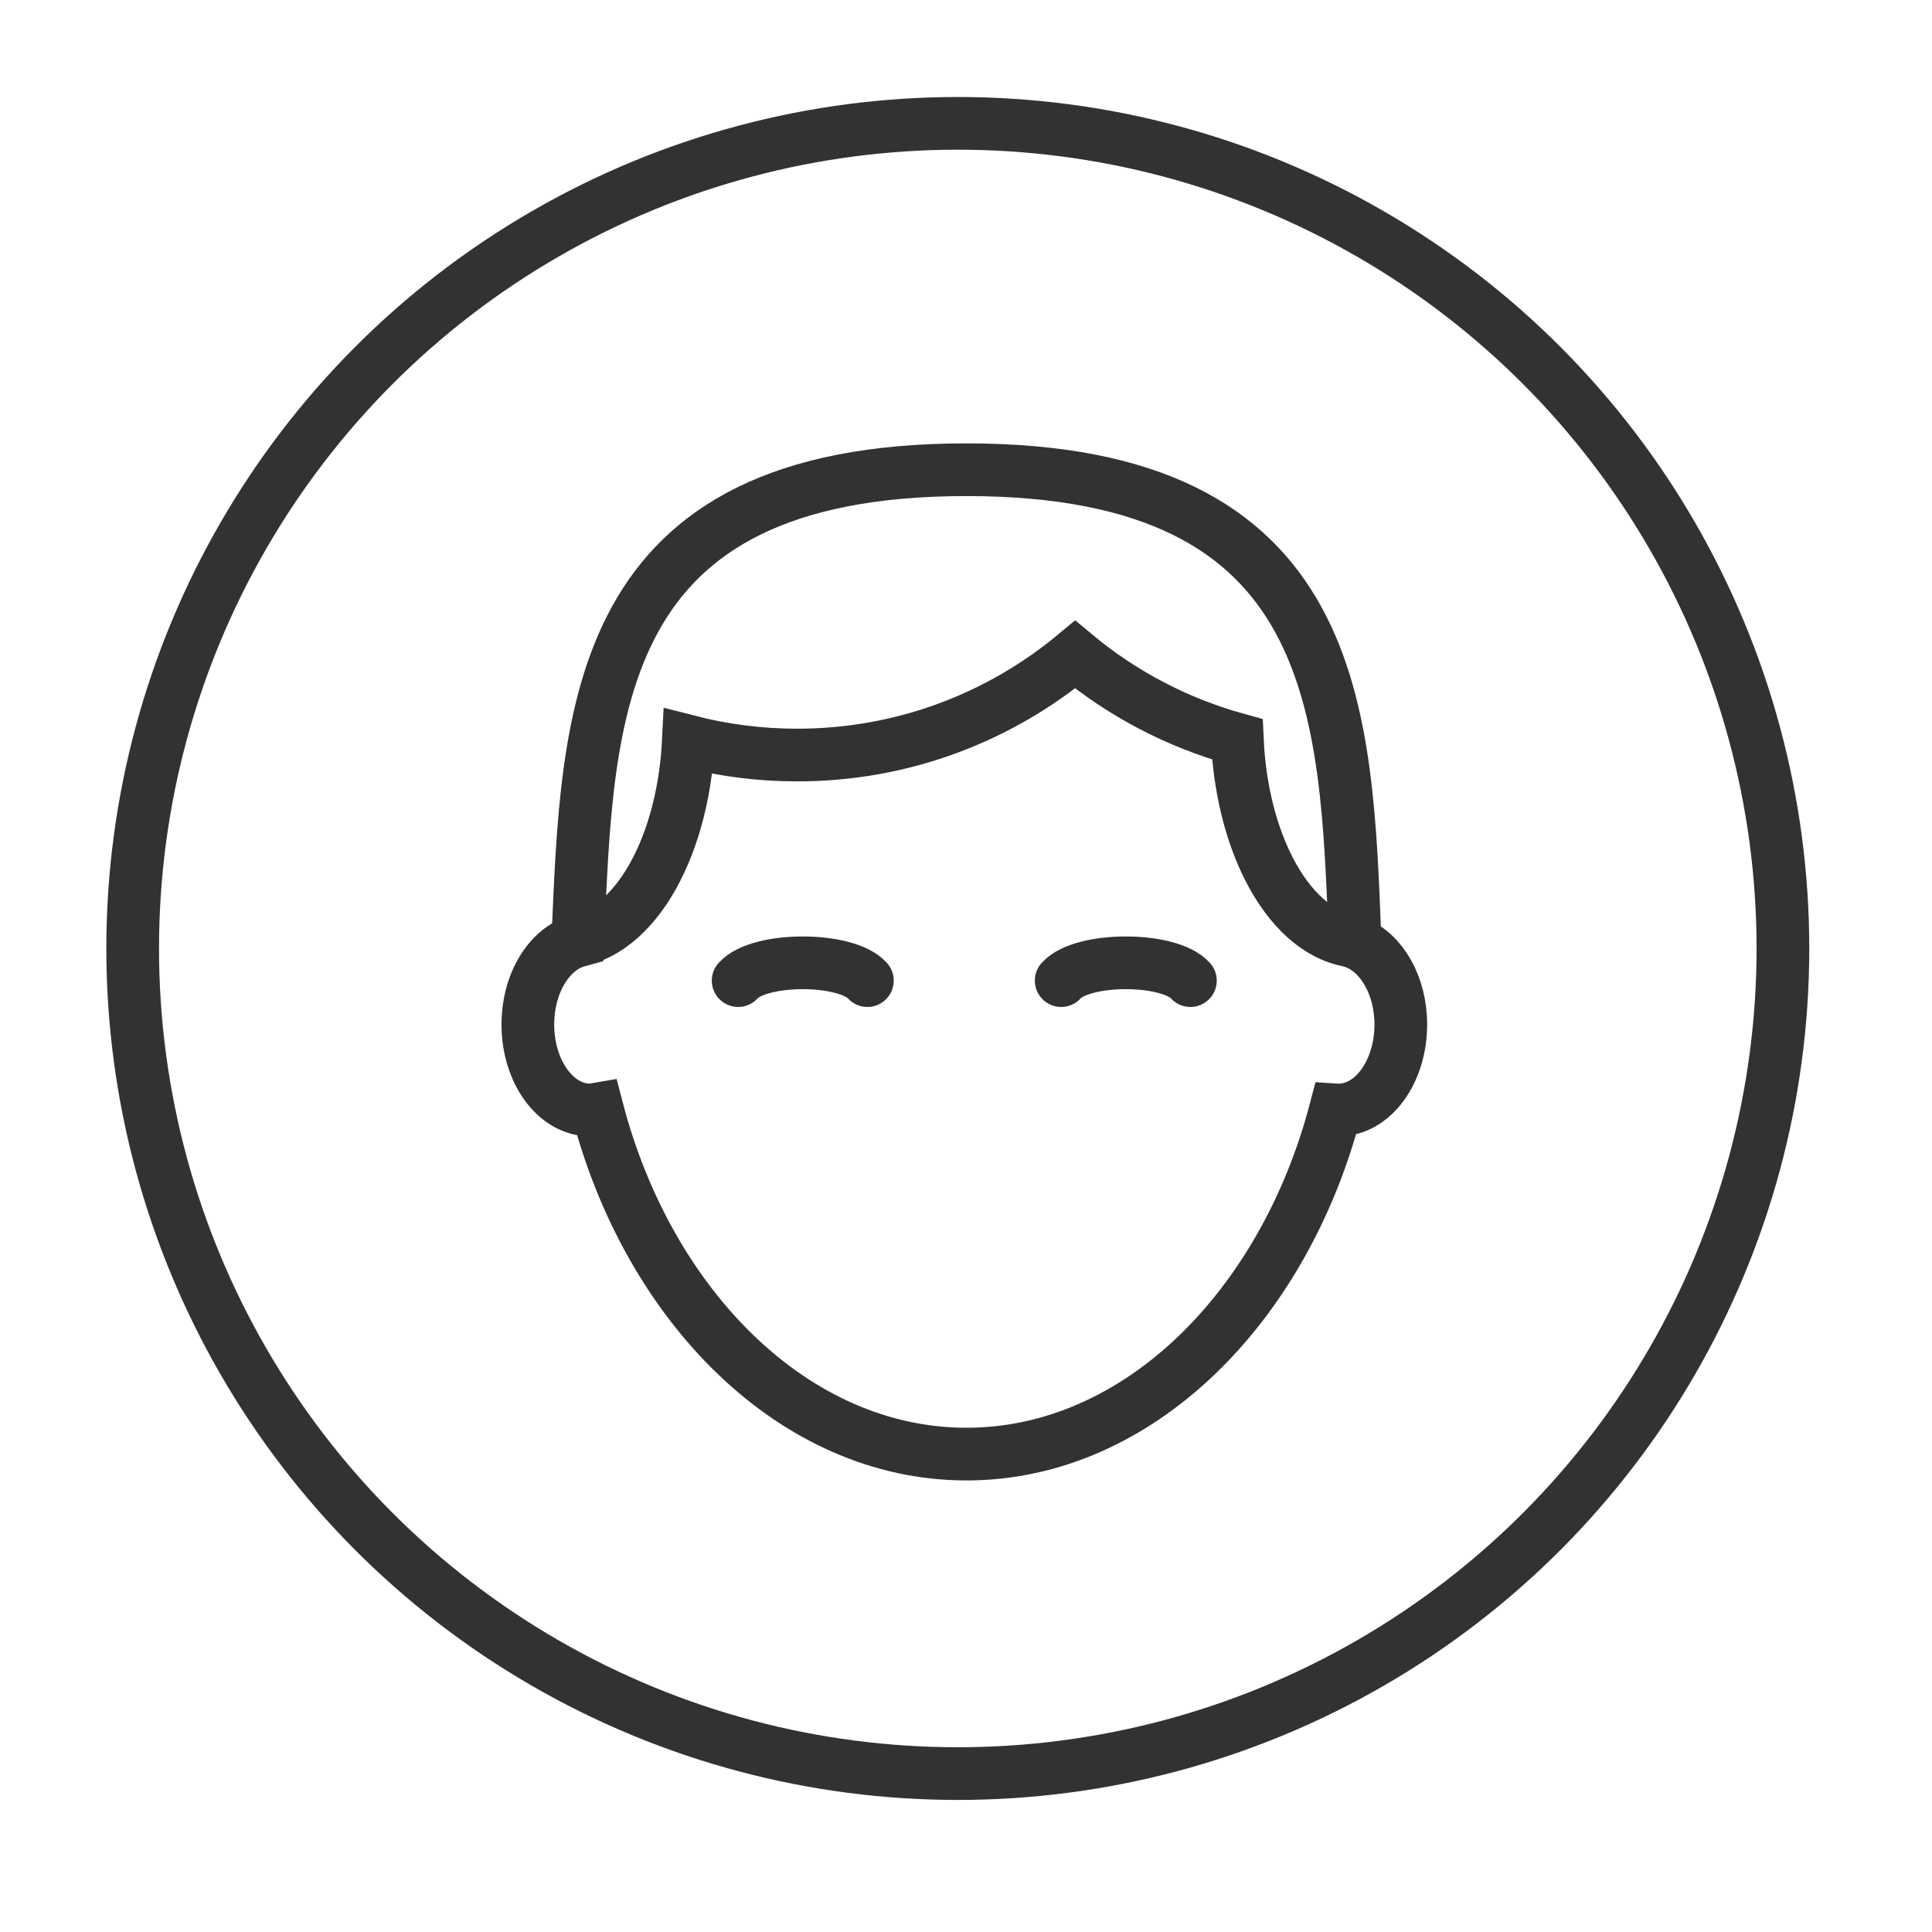
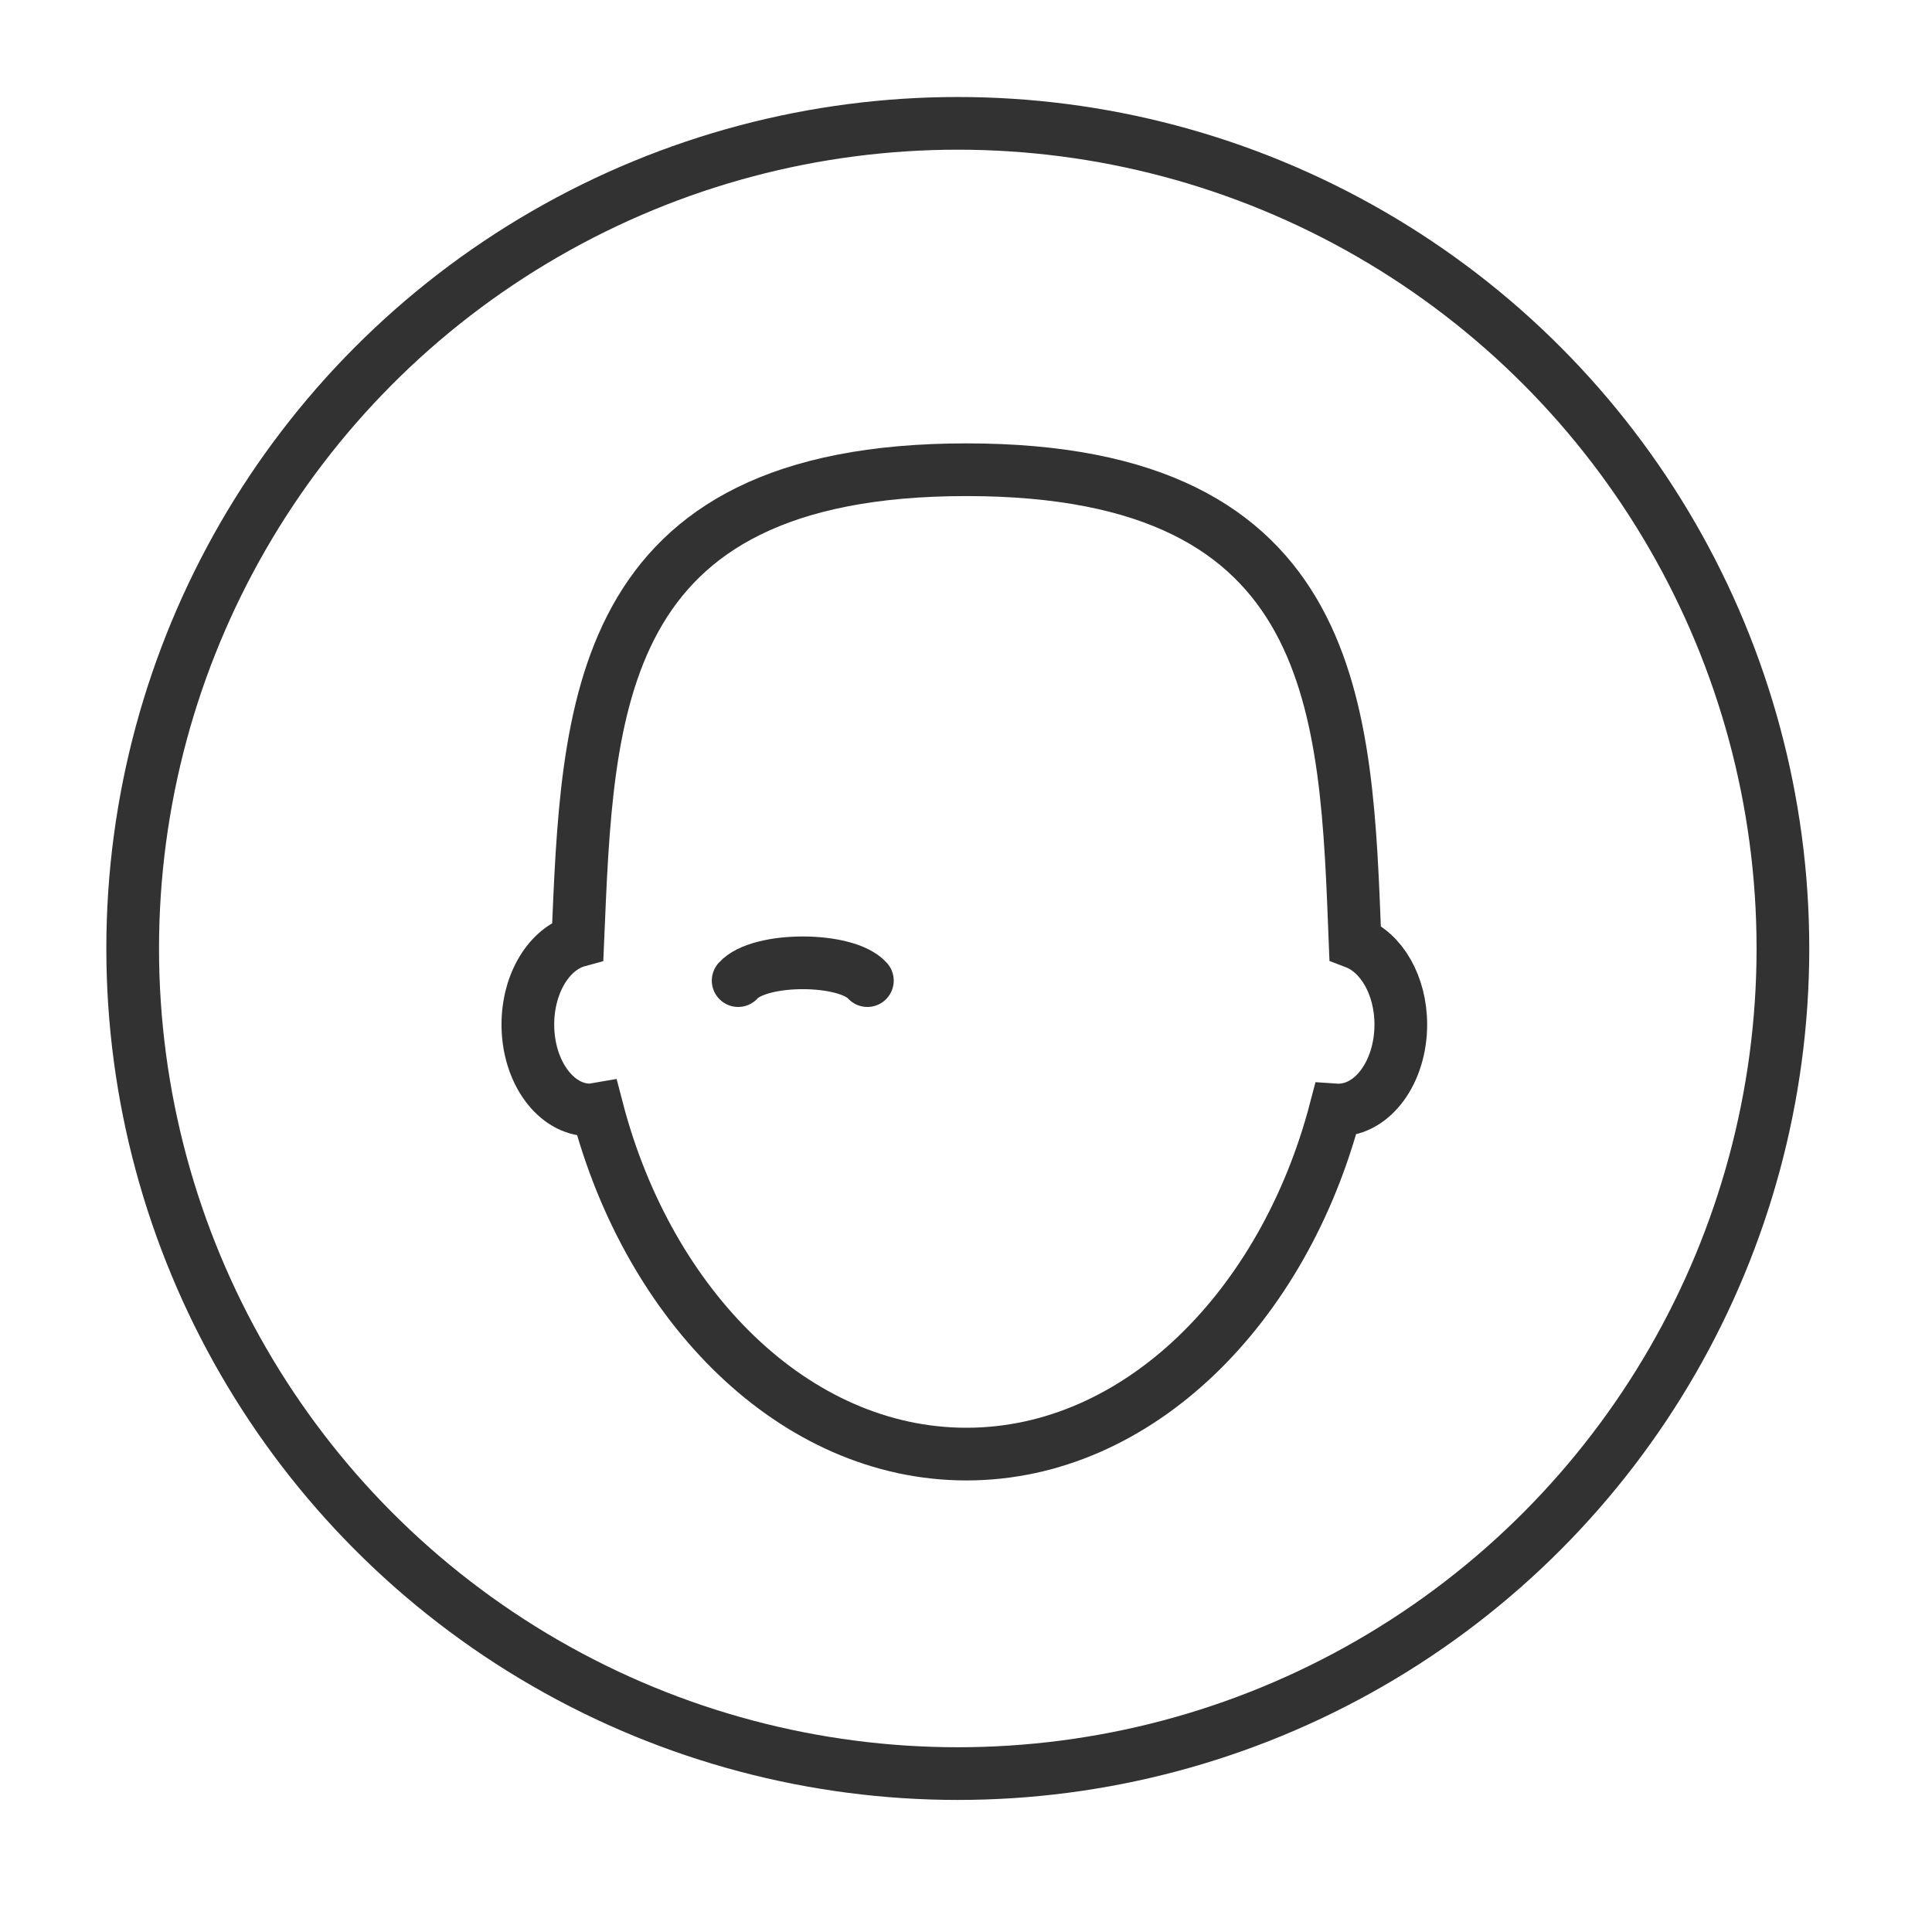
<svg xmlns="http://www.w3.org/2000/svg" xmlns:xlink="http://www.w3.org/1999/xlink" version="1.1" x="0px" y="0px" width="110px" height="110px" viewBox="0 0 110 110" enable-background="new 0 0 110 110" xml:space="preserve">
  <g id="Layer_2">
</g>
  <g id="Layer_1">
    <g>
      <circle id="XMLID_61_" fill="none" stroke="#323232" stroke-width="3" stroke-miterlimit="10" cx="54.533" cy="54.002" r="46.979" />
      <path fill="none" stroke="#323232" stroke-width="3" stroke-linecap="round" stroke-miterlimit="10" d="M42.027,55.832    c1.207-1.351,6.152-1.351,7.358,0" />
-       <path fill="none" stroke="#323232" stroke-width="3" stroke-linecap="round" stroke-miterlimit="10" d="M60.419,55.832    c1.206-1.351,6.152-1.351,7.357,0" />
      <g>
        <defs>
          <path id="XMLID_59_" d="M77.154,53.665c-0.517-13.161-0.74-26.921-22.129-26.921c-21.336,0-21.567,13.707-22.128,26.822      c-1.622,0.446-2.843,2.41-2.843,4.767c0,2.687,1.586,4.865,3.543,4.865c0.138,0,0.27-0.035,0.405-0.058      c2.926,11.239,11.23,19.65,21.023,19.65c9.784,0,18.081-8.391,21.016-19.617c0.059,0.003,0.113,0.024,0.174,0.024      c1.957,0,3.541-2.178,3.541-4.865C79.756,56.098,78.651,54.234,77.154,53.665z" />
        </defs>
        <clipPath id="XMLID_60_">
          <use xlink:href="#XMLID_59_" overflow="visible" />
        </clipPath>
        <g clip-path="url(#XMLID_60_)">
          <g>
-             <path fill="none" stroke="#323232" stroke-width="3" stroke-miterlimit="10" d="M101.795,18.232       c0-13.674-11.086-24.758-24.758-24.758c-6.019,0-11.534,2.149-15.825,5.72c-4.291-3.571-9.806-5.72-15.824-5.72       c-13.673,0-24.758,11.084-24.758,24.758c0,5.975,2.117,11.455,5.641,15.731c-0.8,2.025-1.272,4.481-1.272,7.134       c0,6.915,3.185,12.519,7.112,12.519c3.716,0,6.761-5.015,7.081-11.409c1.98,0.51,4.057,0.782,6.197,0.782       c6.018,0,11.533-2.149,15.824-5.719c2.663,2.216,5.8,3.879,9.235,4.825c0.29,6.447,3.347,11.521,7.083,11.521       c3.794,0,6.886-5.23,7.094-11.816C94.584,38.596,101.795,29.258,101.795,18.232z" />
-           </g>
+             </g>
        </g>
        <use xlink:href="#XMLID_59_" overflow="visible" fill="none" stroke="#323232" stroke-width="3" stroke-miterlimit="10" />
      </g>
    </g>
  </g>
</svg>